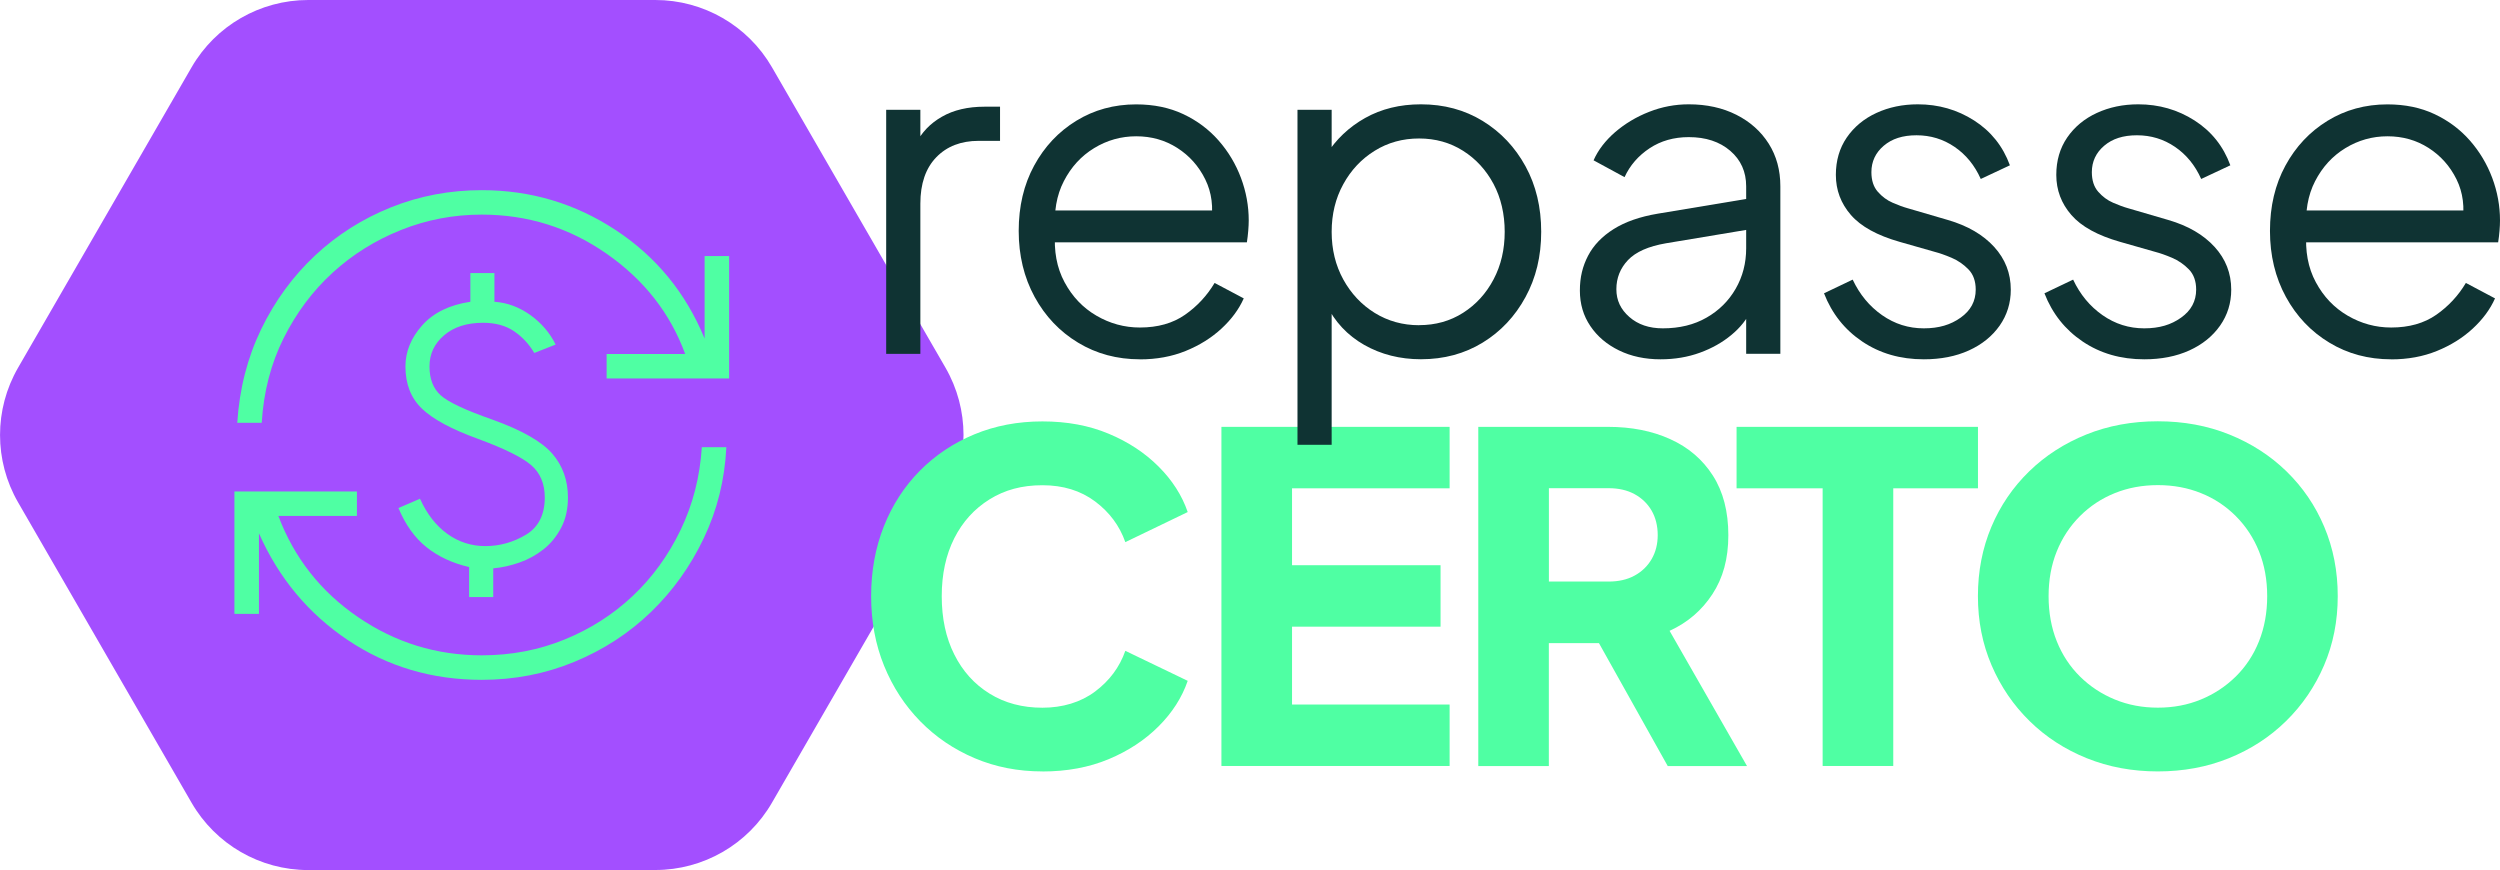
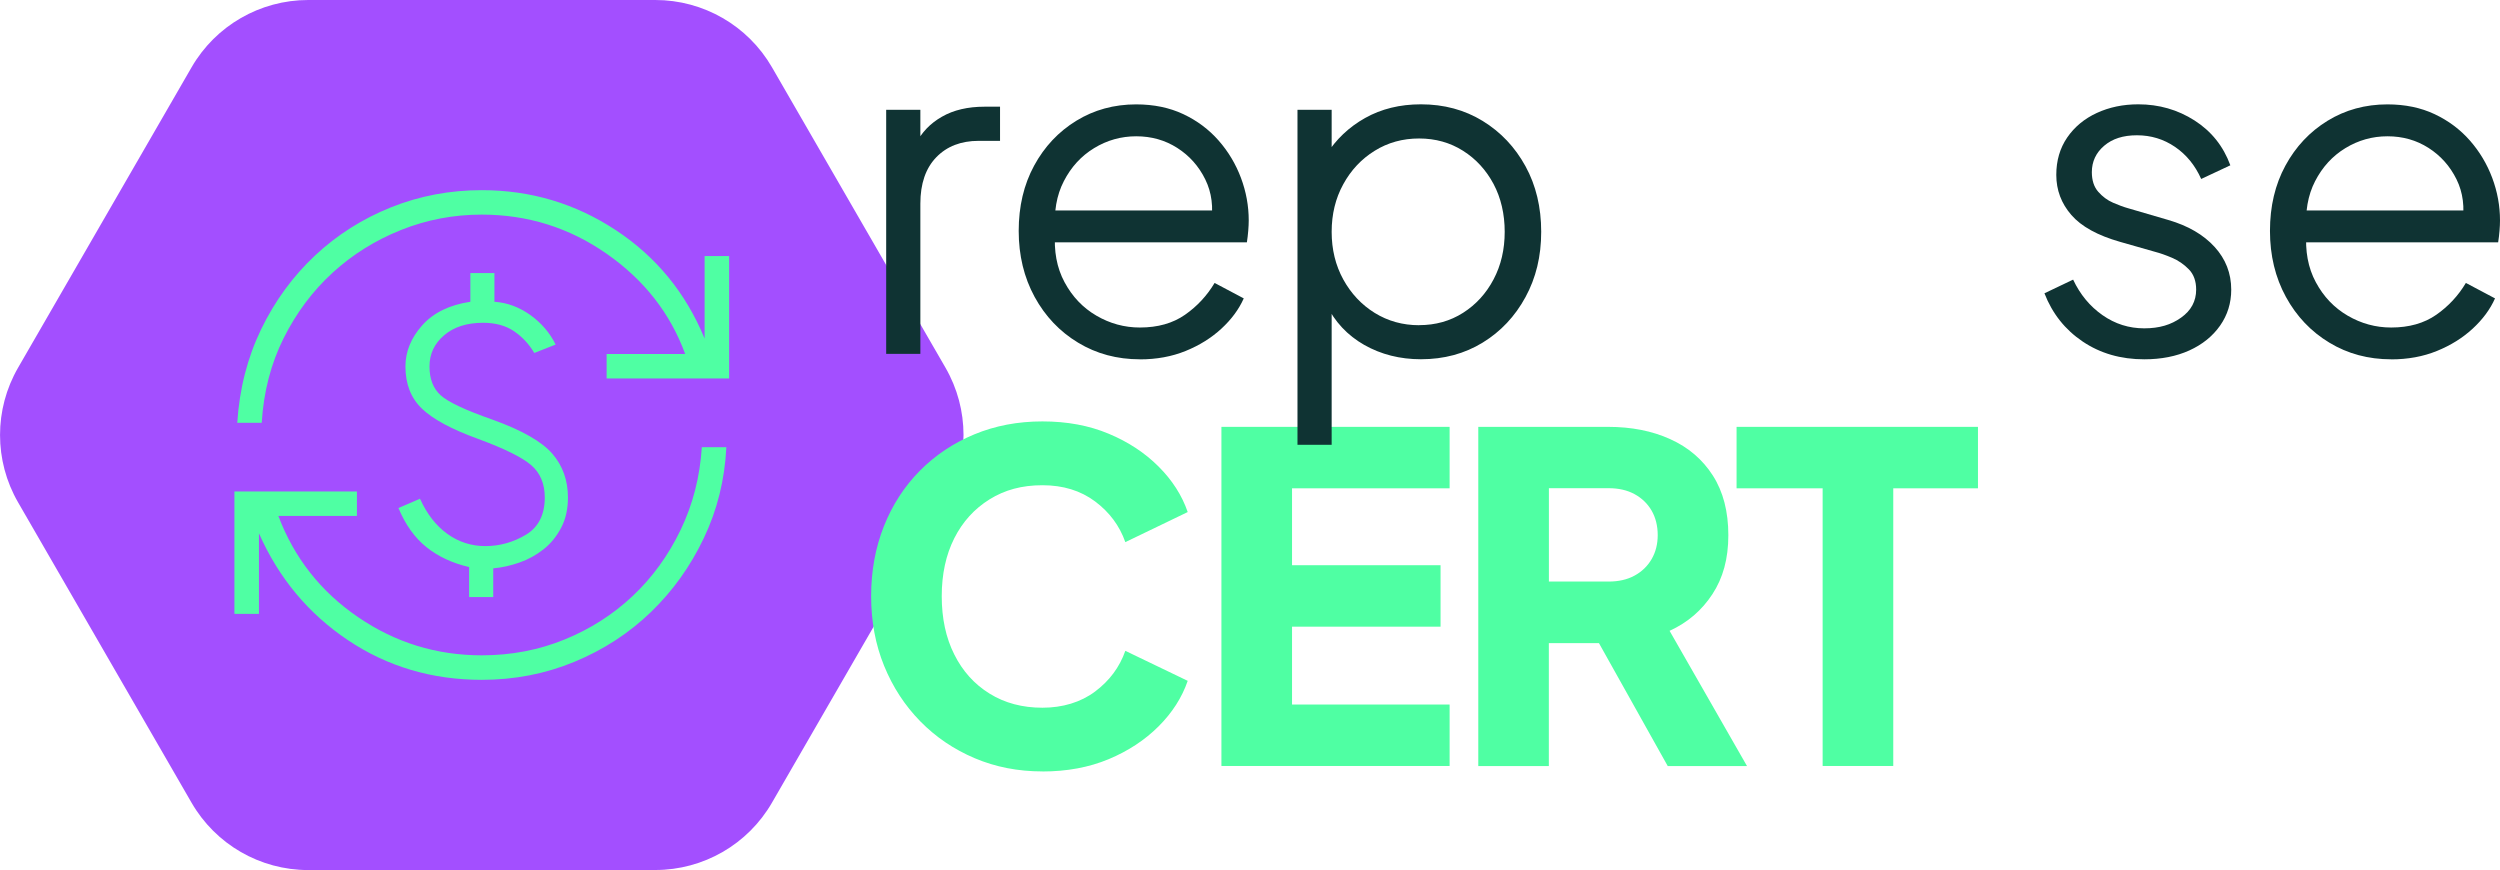
<svg xmlns="http://www.w3.org/2000/svg" width="250" height="87" viewBox="0 0 250 87" fill="none">
  <g clip-path="url(#clip0_110_735)">
    <path d="M30.823 87H65.532C70.342 87 74.791 84.436 77.196 80.269L94.547 50.228C96.953 46.061 96.953 40.934 94.547 36.766L77.196 6.726C74.791 2.564 70.342 0 65.532 0H30.823C26.012 0 21.563 2.564 19.158 6.731L1.807 36.772C-0.598 40.939 -0.598 46.066 1.807 50.234L19.158 80.274C21.563 84.442 26.012 87.006 30.823 87.006V87Z" fill="#A34FFF" />
    <path d="M104.239 77.142C101.81 77.142 99.553 76.704 97.474 75.822C95.395 74.94 93.582 73.715 92.03 72.134C90.484 70.553 89.275 68.706 88.41 66.581C87.545 64.455 87.113 62.134 87.113 59.618C87.113 57.102 87.539 54.769 88.386 52.632C89.234 50.495 90.436 48.642 91.982 47.079C93.528 45.516 95.347 44.302 97.427 43.438C99.506 42.573 101.775 42.141 104.239 42.141C106.704 42.141 108.907 42.55 110.868 43.373C112.829 44.19 114.488 45.285 115.856 46.653C117.225 48.02 118.196 49.536 118.771 51.205L112.533 54.213C111.958 52.573 110.945 51.217 109.506 50.14C108.06 49.062 106.307 48.523 104.245 48.523C102.184 48.523 100.477 48.991 98.961 49.932C97.444 50.874 96.265 52.17 95.43 53.822C94.595 55.474 94.174 57.41 94.174 59.624C94.174 61.838 94.589 63.78 95.43 65.45C96.265 67.119 97.438 68.422 98.961 69.363C100.477 70.305 102.243 70.772 104.245 70.772C106.247 70.772 108.066 70.233 109.506 69.156C110.945 68.078 111.958 66.723 112.533 65.083L118.771 68.084C118.196 69.754 117.225 71.269 115.856 72.637C114.488 74.005 112.829 75.094 110.868 75.917C108.907 76.734 106.698 77.148 104.239 77.148V77.142Z" fill="#4FFFA3" />
    <path d="M122.142 76.598V42.686H144.961V48.831H129.203V56.522H144.055V62.667H129.203V70.453H144.961V76.598H122.142Z" fill="#4FFFA3" />
    <path d="M147.828 76.598V42.686H160.808C163.148 42.686 165.221 43.094 167.028 43.917C168.835 44.734 170.257 45.948 171.287 47.558C172.318 49.169 172.834 51.158 172.834 53.52C172.834 55.882 172.3 57.795 171.24 59.417C170.18 61.039 168.752 62.265 166.957 63.082L174.7 76.604H166.773L158.391 61.625L162.946 64.313H154.884V76.604H147.822L147.828 76.598ZM154.89 58.156H160.855C161.856 58.156 162.721 57.961 163.45 57.564C164.179 57.167 164.747 56.623 165.156 55.924C165.565 55.225 165.772 54.42 165.772 53.508C165.772 52.597 165.565 51.75 165.156 51.051C164.747 50.353 164.179 49.808 163.45 49.411C162.721 49.015 161.856 48.819 160.855 48.819H154.89V58.15V58.156Z" fill="#4FFFA3" />
-     <path d="M182.264 76.598V48.831H173.657V42.686H197.797V48.831H189.326V76.598H182.264Z" fill="#4FFFA3" />
-     <path d="M215.789 77.142C213.235 77.142 210.872 76.704 208.68 75.822C206.494 74.94 204.586 73.703 202.963 72.11C201.34 70.518 200.072 68.659 199.16 66.533C198.248 64.408 197.792 62.105 197.792 59.612C197.792 57.12 198.242 54.817 199.136 52.691C200.031 50.566 201.293 48.719 202.916 47.138C204.539 45.557 206.447 44.332 208.632 43.45C210.818 42.568 213.2 42.129 215.783 42.129C218.366 42.129 220.747 42.568 222.933 43.45C225.119 44.332 227.027 45.557 228.65 47.138C230.273 48.719 231.535 50.566 232.429 52.691C233.324 54.817 233.774 57.12 233.774 59.612C233.774 62.105 233.318 64.408 232.406 66.533C231.493 68.659 230.226 70.518 228.602 72.11C226.979 73.703 225.072 74.94 222.886 75.822C220.7 76.704 218.33 77.142 215.777 77.142H215.789ZM215.789 70.766C217.335 70.766 218.774 70.494 220.095 69.949C221.417 69.405 222.578 68.635 223.579 67.652C224.58 66.663 225.356 65.491 225.901 64.124C226.446 62.756 226.719 61.258 226.719 59.618C226.719 57.978 226.446 56.486 225.901 55.136C225.356 53.787 224.58 52.608 223.579 51.608C222.578 50.607 221.417 49.838 220.095 49.311C218.774 48.778 217.341 48.512 215.789 48.512C214.237 48.512 212.803 48.778 211.482 49.311C210.161 49.844 209 50.607 207.999 51.608C206.997 52.608 206.221 53.787 205.676 55.136C205.131 56.486 204.859 57.984 204.859 59.618C204.859 61.252 205.131 62.762 205.676 64.124C206.221 65.485 206.997 66.663 207.999 67.652C209 68.641 210.161 69.405 211.482 69.949C212.803 70.494 214.237 70.766 215.789 70.766Z" fill="#4FFFA3" />
+     <path d="M182.264 76.598V48.831H173.657V42.686H197.797V48.831H189.326V76.598H182.264" fill="#4FFFA3" />
    <path d="M48.18 67.984C43.198 67.984 38.731 66.657 34.786 64.011C30.84 61.365 27.873 57.807 25.894 53.331V61.388H23.441V49.145H35.692V51.596H27.837C29.419 55.788 32.073 59.162 35.799 61.708C39.525 64.26 43.648 65.533 48.18 65.533C51.118 65.533 53.873 65.006 56.456 63.952C59.039 62.898 61.308 61.448 63.275 59.594C65.241 57.742 66.835 55.539 68.061 52.993C69.287 50.447 69.992 47.689 70.182 44.722H72.635C72.475 47.967 71.728 50.998 70.377 53.822C69.033 56.646 67.267 59.109 65.081 61.217C62.901 63.318 60.354 64.976 57.451 66.178C54.548 67.38 51.456 67.984 48.18 67.984ZM46.912 59.701V56.705C45.242 56.321 43.826 55.657 42.653 54.722C41.48 53.787 40.544 52.478 39.845 50.803L42.001 49.873C42.683 51.389 43.589 52.555 44.721 53.378C45.858 54.201 47.132 54.61 48.541 54.61C49.951 54.61 51.332 54.231 52.594 53.473C53.849 52.715 54.477 51.472 54.477 49.749C54.477 48.375 54.027 47.298 53.121 46.516C52.214 45.735 50.443 44.859 47.807 43.888C45.177 42.935 43.311 41.934 42.203 40.874C41.095 39.815 40.544 38.406 40.544 36.647C40.544 35.161 41.101 33.794 42.221 32.532C43.34 31.277 44.946 30.49 47.037 30.176V27.305H49.442V30.176C50.722 30.265 51.918 30.709 53.032 31.502C54.14 32.296 54.987 33.284 55.562 34.457L53.429 35.297C52.913 34.421 52.244 33.699 51.415 33.13C50.585 32.562 49.549 32.278 48.305 32.278C46.687 32.278 45.39 32.692 44.413 33.527C43.435 34.356 42.949 35.398 42.949 36.647C42.949 37.896 43.322 38.861 44.075 39.536C44.827 40.211 46.551 41.022 49.252 41.964C52.191 43.023 54.181 44.16 55.23 45.368C56.272 46.576 56.794 48.038 56.794 49.755C56.794 50.909 56.569 51.916 56.112 52.78C55.656 53.645 55.07 54.367 54.347 54.935C53.624 55.504 52.825 55.948 51.942 56.255C51.059 56.563 50.188 56.759 49.324 56.836V59.707H46.918L46.912 59.701ZM23.726 42.277C23.945 38.879 24.745 35.759 26.119 32.917C27.499 30.076 29.294 27.619 31.51 25.546C33.725 23.474 36.261 21.87 39.116 20.727C41.978 19.585 44.993 19.016 48.174 19.016C53.062 19.016 57.528 20.348 61.569 23.007C65.609 25.665 68.577 29.282 70.46 33.853V25.606H72.913V37.849H60.662V35.398H68.517C67.03 31.331 64.412 27.991 60.674 25.381C56.936 22.77 52.771 21.461 48.174 21.461C45.36 21.461 42.677 21.971 40.112 22.995C37.547 24.019 35.266 25.44 33.269 27.263C31.273 29.087 29.638 31.271 28.364 33.817C27.091 36.363 26.362 39.187 26.172 42.277H23.72H23.726Z" fill="#4FFFA3" />
    <path d="M88.618 35.38V10.982H92.036V14.991L91.58 14.398C92.154 13.244 93.031 12.332 94.198 11.669C95.365 11 96.787 10.669 98.457 10.669H100.004V14.085H97.865C96.106 14.085 94.69 14.629 93.629 15.725C92.569 16.82 92.036 18.365 92.036 20.366V35.386H88.618V35.38Z" fill="#0F3333" />
    <path d="M113.984 35.931C111.709 35.931 109.648 35.38 107.811 34.267C105.975 33.16 104.524 31.633 103.463 29.691C102.403 27.749 101.87 25.546 101.87 23.09C101.87 20.633 102.385 18.454 103.416 16.559C104.447 14.665 105.851 13.167 107.628 12.078C109.405 10.988 111.401 10.438 113.617 10.438C115.376 10.438 116.946 10.763 118.333 11.415C119.713 12.066 120.892 12.948 121.863 14.055C122.835 15.162 123.575 16.405 124.097 17.791C124.612 19.17 124.873 20.591 124.873 22.047C124.873 22.349 124.855 22.693 124.825 23.072C124.796 23.451 124.748 23.835 124.689 24.232H104.056V21.047H122.734L121.093 22.415C121.366 20.745 121.176 19.253 120.524 17.933C119.873 16.613 118.937 15.565 117.722 14.789C116.508 14.014 115.139 13.629 113.623 13.629C112.106 13.629 110.702 14.025 109.411 14.813C108.119 15.6 107.112 16.701 106.384 18.116C105.655 19.525 105.365 21.207 105.519 23.149C105.365 25.091 105.679 26.784 106.455 28.222C107.231 29.667 108.291 30.78 109.642 31.567C110.993 32.355 112.444 32.752 113.99 32.752C115.779 32.752 117.284 32.325 118.498 31.479C119.713 30.632 120.702 29.566 121.46 28.294L124.375 29.839C123.889 30.934 123.143 31.94 122.142 32.864C121.14 33.788 119.95 34.534 118.564 35.096C117.183 35.658 115.655 35.937 113.984 35.937V35.931Z" fill="#0F3333" />
    <path d="M129.748 44.486V10.982H133.166V16.447L132.621 15.488C133.593 13.943 134.89 12.711 136.513 11.799C138.136 10.888 139.997 10.432 142.094 10.432C144.404 10.432 146.46 10.988 148.267 12.095C150.073 13.203 151.501 14.712 152.55 16.625C153.598 18.537 154.12 20.721 154.12 23.178C154.12 25.635 153.598 27.784 152.55 29.709C151.501 31.639 150.073 33.154 148.267 34.261C146.46 35.368 144.404 35.925 142.094 35.925C139.997 35.925 138.107 35.445 136.424 34.492C134.742 33.533 133.468 32.177 132.621 30.419L133.166 29.916V44.48H129.748V44.486ZM141.91 32.515C143.551 32.515 145.014 32.106 146.306 31.283C147.597 30.46 148.616 29.347 149.357 27.938C150.103 26.529 150.47 24.943 150.47 23.178C150.47 21.414 150.097 19.792 149.357 18.401C148.61 17.003 147.597 15.896 146.306 15.079C145.014 14.262 143.551 13.848 141.91 13.848C140.269 13.848 138.788 14.256 137.467 15.079C136.146 15.896 135.097 17.015 134.327 18.424C133.551 19.833 133.166 21.42 133.166 23.184C133.166 24.948 133.551 26.529 134.327 27.944C135.103 29.353 136.152 30.472 137.467 31.289C138.788 32.106 140.269 32.521 141.91 32.521V32.515Z" fill="#0F3333" />
-     <path d="M166.051 35.931C164.505 35.931 163.118 35.635 161.904 35.043C160.69 34.451 159.73 33.64 159.037 32.609C158.338 31.579 157.988 30.395 157.988 29.057C157.988 27.719 158.261 26.624 158.806 25.576C159.351 24.528 160.204 23.64 161.359 22.912C162.514 22.184 163.983 21.669 165.778 21.367L175.346 19.774V22.87L166.602 24.327C164.842 24.629 163.575 25.191 162.799 26.008C162.023 26.825 161.637 27.802 161.637 28.921C161.637 30.04 162.07 30.94 162.935 31.698C163.8 32.456 164.913 32.834 166.282 32.834C167.952 32.834 169.41 32.479 170.654 31.763C171.898 31.052 172.869 30.087 173.568 28.874C174.268 27.66 174.617 26.31 174.617 24.824V18.631C174.617 17.175 174.084 15.991 173.023 15.079C171.963 14.168 170.577 13.712 168.877 13.712C167.39 13.712 166.08 14.085 164.961 14.825C163.835 15.571 163 16.53 162.455 17.714L159.357 16.032C159.813 15.002 160.536 14.061 161.519 13.208C162.508 12.362 163.64 11.681 164.913 11.184C166.187 10.68 167.508 10.432 168.877 10.432C170.666 10.432 172.253 10.781 173.64 11.48C175.02 12.178 176.098 13.143 176.874 14.369C177.65 15.6 178.035 17.015 178.035 18.626V35.38H174.617V30.508L175.121 31.011C174.694 31.923 174.036 32.752 173.142 33.492C172.247 34.238 171.199 34.83 169.996 35.268C168.794 35.706 167.484 35.931 166.057 35.931H166.051Z" fill="#0F3333" />
-     <path d="M192.377 35.931C190.037 35.931 187.987 35.339 186.228 34.155C184.468 32.971 183.189 31.36 182.401 29.33L185.268 27.962C185.967 29.448 186.945 30.632 188.206 31.514C189.468 32.396 190.854 32.834 192.377 32.834C193.899 32.834 195.066 32.479 196.068 31.763C197.069 31.052 197.572 30.117 197.572 28.963C197.572 28.116 197.329 27.435 196.844 26.938C196.358 26.435 195.795 26.05 195.155 25.777C194.516 25.505 193.953 25.31 193.473 25.185L189.966 24.185C187.721 23.545 186.092 22.651 185.09 21.497C184.089 20.343 183.586 19.01 183.586 17.489C183.586 16.062 183.947 14.819 184.676 13.753C185.404 12.693 186.394 11.87 187.638 11.296C188.882 10.722 190.262 10.432 191.785 10.432C193.852 10.432 195.724 10.97 197.412 12.048C199.095 13.126 200.291 14.617 200.99 16.53L198.076 17.897C197.466 16.53 196.595 15.464 195.457 14.688C194.32 13.913 193.052 13.528 191.654 13.528C190.256 13.528 189.196 13.877 188.372 14.576C187.555 15.275 187.14 16.157 187.14 17.216C187.14 18.034 187.353 18.691 187.78 19.176C188.206 19.662 188.698 20.029 189.261 20.271C189.824 20.514 190.315 20.698 190.742 20.816L194.794 22C196.767 22.575 198.307 23.474 199.415 24.688C200.522 25.902 201.079 27.328 201.079 28.968C201.079 30.306 200.706 31.502 199.966 32.562C199.219 33.622 198.194 34.451 196.891 35.043C195.588 35.635 194.083 35.931 192.383 35.931H192.377Z" fill="#0F3333" />
    <path d="M214.42 35.931C212.08 35.931 210.031 35.339 208.271 34.155C206.512 32.971 205.232 31.36 204.444 29.33L207.312 27.962C208.011 29.448 208.988 30.632 210.25 31.514C211.512 32.396 212.898 32.834 214.42 32.834C215.943 32.834 217.11 32.479 218.111 31.763C219.112 31.052 219.616 30.117 219.616 28.963C219.616 28.116 219.373 27.435 218.887 26.938C218.401 26.435 217.839 26.05 217.199 25.777C216.559 25.505 215.996 25.31 215.516 25.185L212.009 24.185C209.764 23.545 208.135 22.651 207.134 21.497C206.133 20.343 205.629 19.01 205.629 17.489C205.629 16.062 205.991 14.819 206.719 13.753C207.448 12.693 208.437 11.87 209.681 11.296C210.925 10.722 212.306 10.432 213.828 10.432C215.896 10.432 217.767 10.97 219.456 12.048C221.138 13.126 222.335 14.617 223.034 16.53L220.119 17.897C219.509 16.53 218.638 15.464 217.501 14.688C216.363 13.913 215.096 13.528 213.698 13.528C212.3 13.528 211.239 13.877 210.416 14.576C209.598 15.275 209.184 16.157 209.184 17.216C209.184 18.034 209.397 18.691 209.823 19.176C210.25 19.662 210.742 20.029 211.304 20.271C211.867 20.514 212.359 20.698 212.785 20.816L216.837 22C218.81 22.575 220.35 23.474 221.458 24.688C222.566 25.902 223.123 27.328 223.123 28.968C223.123 30.306 222.75 31.502 222.009 32.562C221.263 33.622 220.238 34.451 218.935 35.043C217.631 35.635 216.127 35.931 214.426 35.931H214.42Z" fill="#0F3333" />
    <path d="M239.112 35.931C236.837 35.931 234.775 35.38 232.939 34.267C231.102 33.16 229.651 31.633 228.591 29.691C227.53 27.749 226.997 25.546 226.997 23.09C226.997 20.633 227.512 18.454 228.543 16.559C229.574 14.665 230.978 13.167 232.755 12.078C234.532 10.988 236.529 10.438 238.744 10.438C240.504 10.438 242.074 10.763 243.46 11.415C244.84 12.066 246.019 12.948 246.991 14.055C247.962 15.162 248.703 16.405 249.224 17.791C249.739 19.17 250 20.591 250 22.047C250 22.349 249.982 22.693 249.953 23.072C249.923 23.451 249.876 23.835 249.816 24.232H229.183V21.047H247.862L246.221 22.415C246.493 20.745 246.303 19.253 245.652 17.933C245 16.613 244.064 15.565 242.85 14.789C241.635 14.014 240.267 13.629 238.75 13.629C237.234 13.629 235.83 14.025 234.538 14.813C233.247 15.6 232.24 16.701 231.511 18.116C230.783 19.525 230.492 21.207 230.646 23.149C230.492 25.091 230.806 26.784 231.582 28.222C232.358 29.667 233.419 30.78 234.769 31.567C236.12 32.355 237.571 32.752 239.118 32.752C240.907 32.752 242.411 32.325 243.626 31.479C244.84 30.632 245.83 29.566 246.588 28.294L249.502 29.839C249.017 30.934 248.27 31.94 247.269 32.864C246.268 33.788 245.077 34.534 243.691 35.096C242.311 35.658 240.782 35.937 239.112 35.937V35.931Z" fill="#0F3333" />
  </g>
  <defs>
    <clipPath id="clip0_110_735">
      <rect width="250" height="87" fill="white" />
    </clipPath>
  </defs>
</svg>